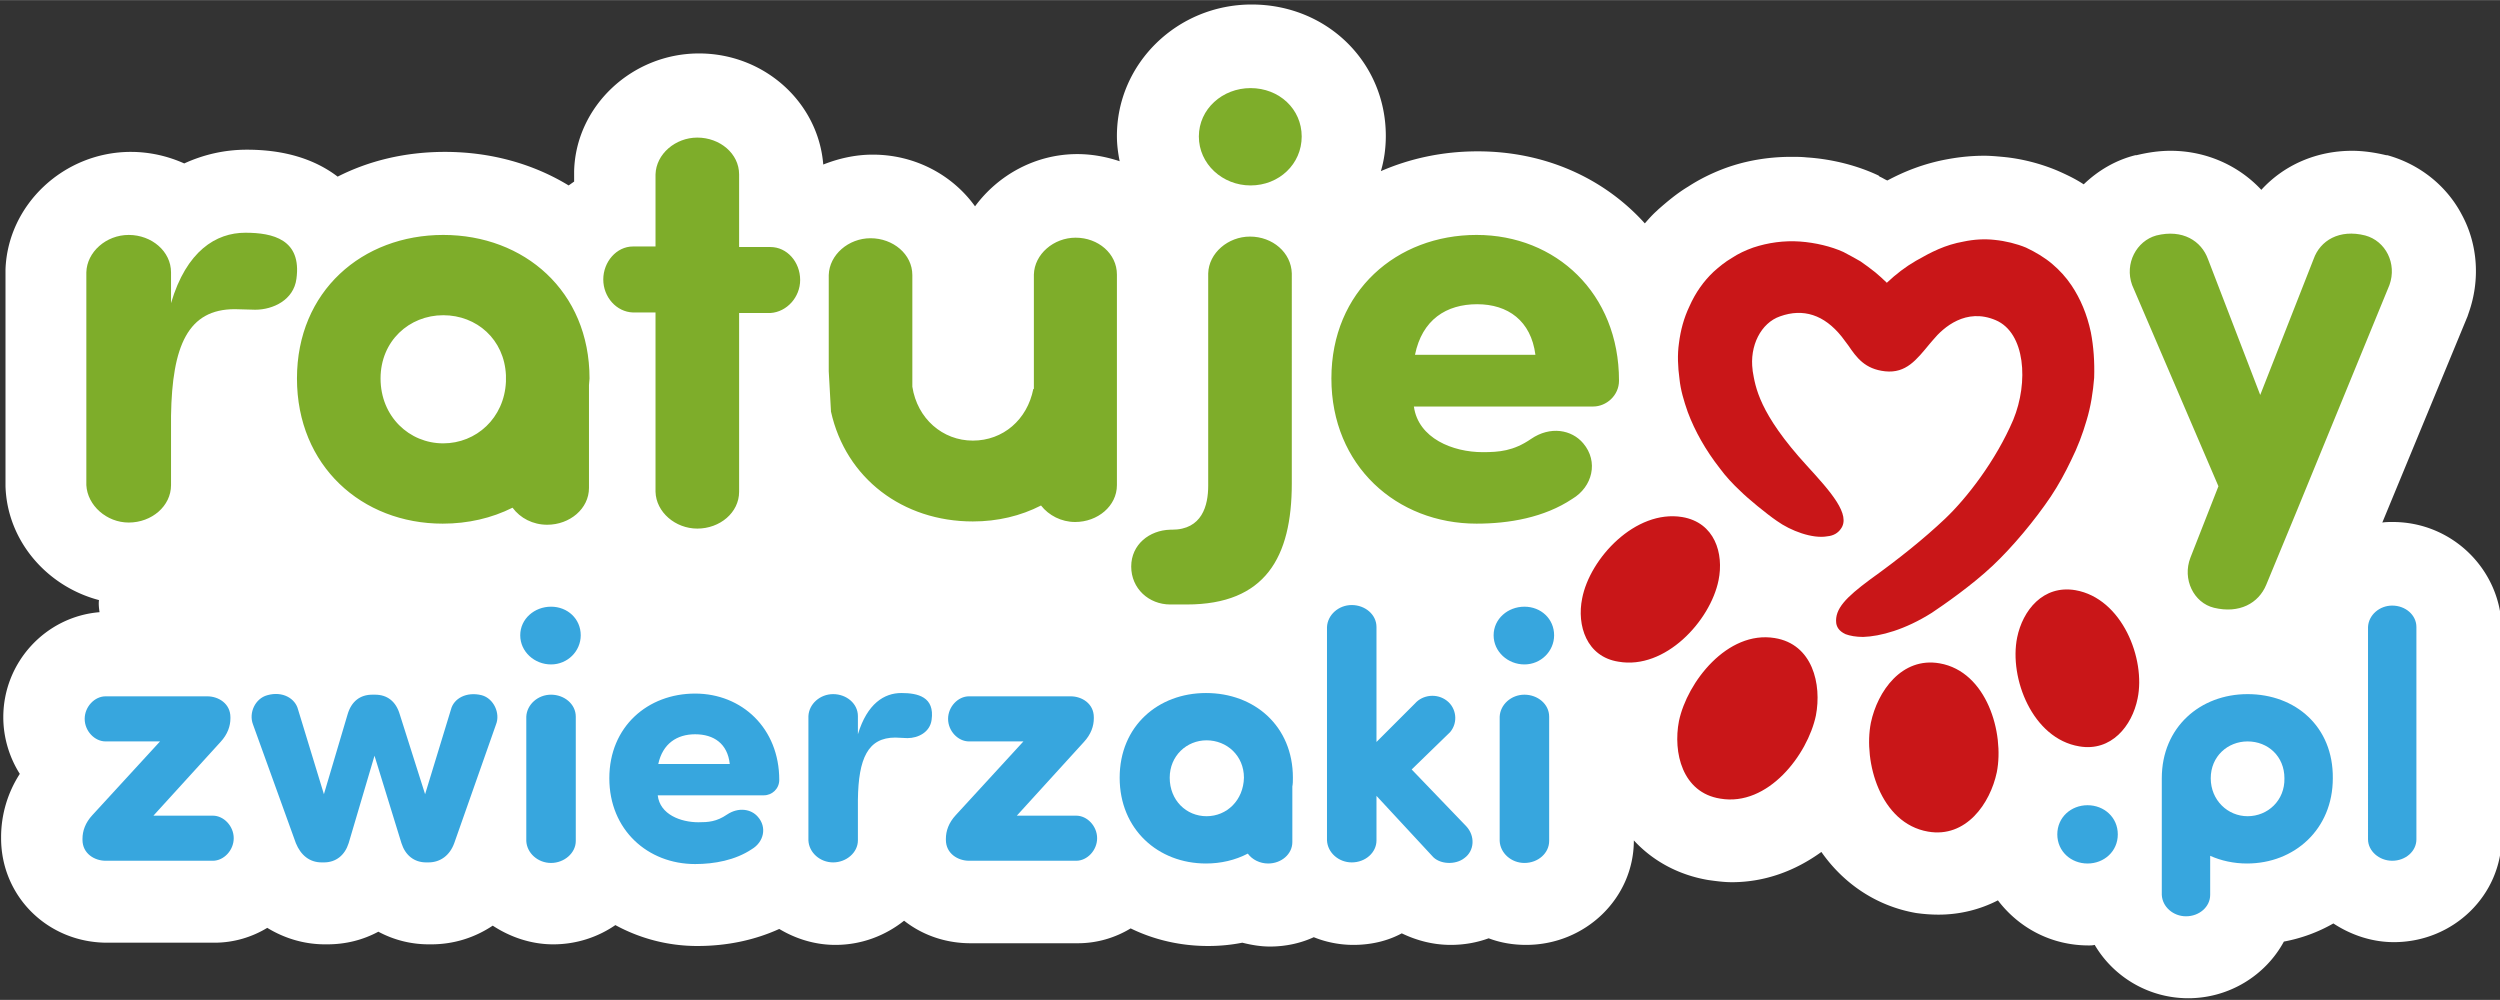
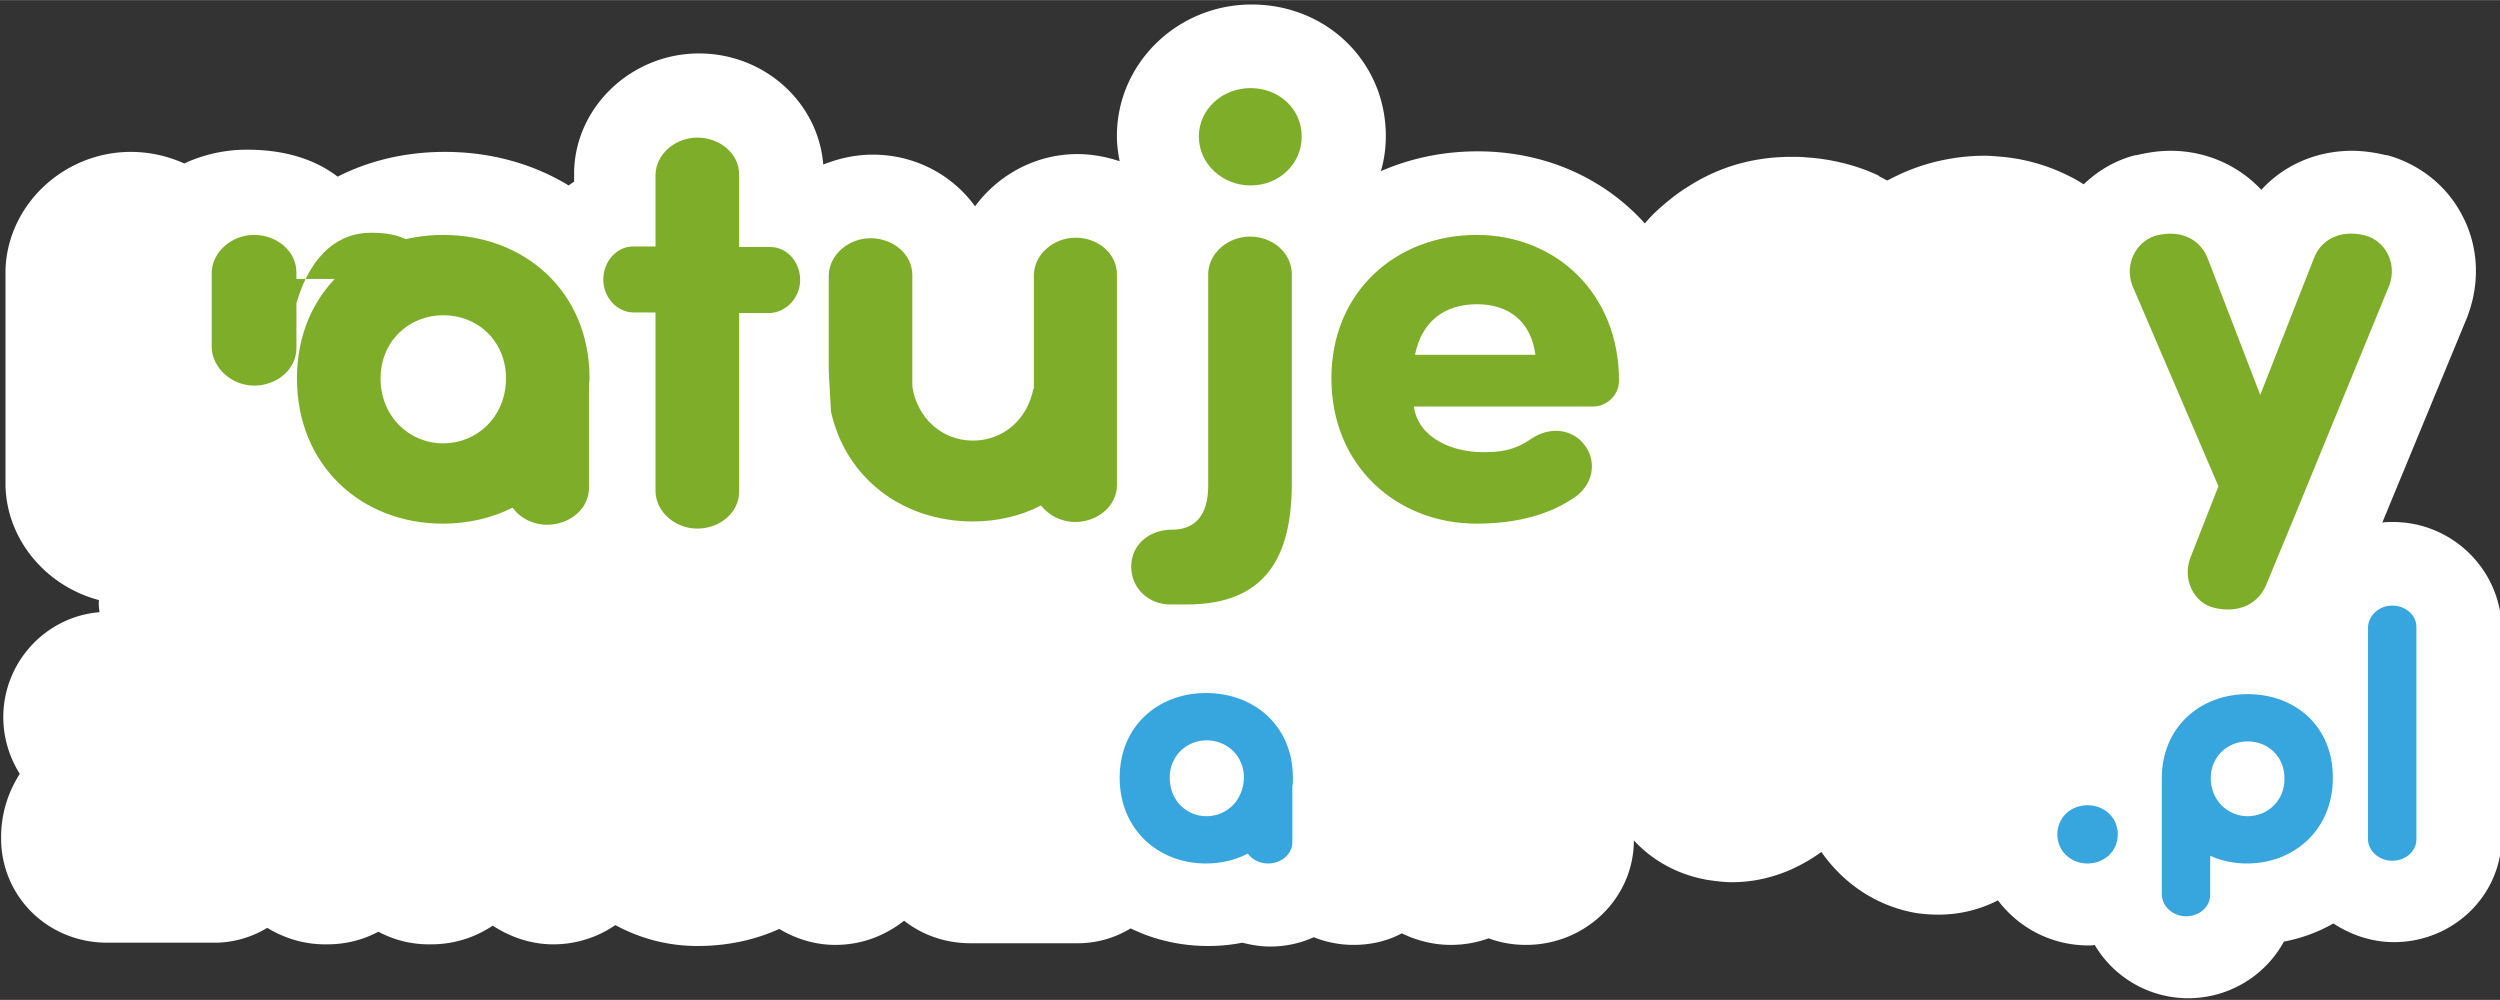
<svg xmlns="http://www.w3.org/2000/svg" version="1.1" id="Warstwa_1" x="0" y="0" width="455" height="182" viewBox="0 0 454.6 181.8" xml:space="preserve">
  <rect x="0" y="0" width="454.6" height="181.8" fill="#333333" stroke="none" />
  <style>.st2{fill:#c91618}.st3{fill:#7ead2a}.st4{fill:#37a6de}</style>
  <path d="M435.1 94.9c-.6 0-1.3 0-1.9.1l15.5-37.5.1-.3.1-.3c2.1-5.9 1.7-12.4-1.2-17.8-2.8-5.4-7.8-9.3-13.6-10.9h-.2c-2.1-.5-4.2-.8-6.2-.8-6.5 0-12.4 2.6-16.5 7.1-4.1-4.4-10-7.1-16.5-7.1-2.1 0-4.1.3-6.2.8h-.2c-3.6.9-6.8 2.8-9.4 5.3-1.5-1-3.2-1.8-4.8-2.5-3.1-1.3-6.6-2.2-10-2.5-1.1-.1-2.2-.2-3.3-.2-2.1 0-4.3.2-6.5.6-4.5.8-8.1 2.3-11.1 3.9-.5-.2-.9-.5-1.4-.7l-.1-.1-.1-.1c-3.8-1.8-8.4-3-13.1-3.3-.9-.1-1.9-.1-2.8-.1-4.2 0-8.3.7-12.1 2.1-2.4.9-4.6 2-6.6 3.3-2 1.2-3.8 2.7-5.5 4.2l-.1.1-.1.1c-.8.7-1.5 1.5-2.2 2.3-7.4-8.2-18.1-13.1-30.4-13.1-6.4 0-12.3 1.3-17.6 3.6.6-2 .9-4.2.9-6.4C252 11.3 241.3.8 227.6.8c-13.5 0-24.5 10.7-24.5 23.9 0 1.6.2 3.1.5 4.6-2.4-.8-5-1.3-7.7-1.3-7.6 0-14.4 3.8-18.6 9.5-4.1-5.7-10.9-9.4-18.6-9.4-3.2 0-6.2.7-9 1.8-.9-11.3-10.7-20.2-22.6-20.2-12.2 0-22.4 9.6-22.7 21.4V33c-.3.2-.7.5-1 .7-6.4-3.9-14.1-6.1-22.5-6.1-7.2 0-13.8 1.6-19.5 4.5-4.2-3.2-9.7-4.9-16.5-4.9-4.1 0-7.9.9-11.4 2.5-2.9-1.3-6.2-2.1-9.7-2.1C11.6 27.6 1.4 37.2 1 49V88.4c.3 9.9 7.5 18.2 17 20.7-.1.7 0 1.5.1 2.2-9.8.8-17.5 9.1-17.5 19.1 0 3.7 1.1 7.3 3 10.3a21.2 21.2 0 00-3.4 11.5v.2c0 10.6 8.5 19 19.3 19H39c3.5 0 6.8-1 9.6-2.7 3.1 1.9 6.7 3 10.5 3h.4c3.4 0 6.5-.8 9.3-2.3 2.8 1.5 5.9 2.3 9.2 2.3h.4c4.1 0 7.9-1.2 11.2-3.4 3.2 2.1 7 3.4 11 3.4 4.2 0 8.1-1.3 11.3-3.5 4.4 2.4 9.5 3.8 14.9 3.8 5.5 0 10.5-1.1 14.9-3.1 3 1.8 6.5 2.9 10.2 2.9 4.8 0 9.1-1.7 12.5-4.4 3.3 2.6 7.5 4.1 12.1 4.1H196c3.5 0 6.8-1 9.6-2.7 4.3 2.1 9.1 3.2 14.1 3.2 2.1 0 4.2-.2 6.2-.6 1.6.4 3.3.7 5 .7 2.9 0 5.6-.6 8-1.7 2.2.9 4.7 1.4 7.2 1.4 3.2 0 6.2-.7 8.8-2.1 2.7 1.3 5.7 2.1 8.9 2.1 2.4 0 4.7-.4 6.9-1.2 2.1.8 4.4 1.2 6.8 1.2 10.8 0 19.6-8.5 19.6-19 3.5 3.8 8.2 6.3 13.5 7.2 1.4.2 2.9.4 4.3.4 6.1 0 11.6-2.1 16.3-5.5 4.2 6 10.3 9.9 17.2 11.1 1.4.2 2.8.3 4.1.3 3.8 0 7.5-.9 10.8-2.6 3.8 5 9.7 8.2 16.5 8.2.4 0 .7 0 1.1-.1 3.4 5.8 9.8 9.7 17 9.7 7.5 0 14.1-4.2 17.4-10.3 3.2-.6 6.2-1.7 9-3.3 3.2 2.1 7 3.4 11 3.4 10.8 0 19.6-8.5 19.6-19.1V114c-.3-10.5-9-19.1-19.8-19.1z" fill="#fff" />
-   <path class="st2" d="M352.7 120.6c-6.9-1.2-11.3 5.1-12.5 10.8-1.4 7.1 1.7 18.3 10.4 19.8 6.9 1.2 11.3-5.1 12.5-10.8 1.4-7.1-1.8-18.3-10.4-19.8zM312.5 105.5c1-4.9-.7-10.5-6.6-11.5-8.5-1.4-16.8 7.5-18.2 14.8-1 4.9.8 10.6 6.6 11.5 8.5 1.5 16.7-7.4 18.2-14.8zM322.7 116c-8.6-1.4-15.9 8-17.4 15.1-1.1 5.7.6 13 7.5 14.1 8.7 1.5 15.9-8 17.4-15.1 1.1-5.7-.6-13-7.5-14.1zM377.4 107.3c-5.9-1-9.6 3.7-10.6 8.6-1.5 7.4 2.8 18.4 11.3 19.8 5.8 1 9.6-3.7 10.6-8.7 1.5-7.2-2.8-18.2-11.3-19.7zM362.4 102.8c3.6-3.4 7.6-8.2 10.5-12.5 1.4-2.1 2.6-4.3 3.7-6.6 1.2-2.4 2.1-4.8 2.8-7.2.8-2.6 1.2-5.3 1.4-7.8.1-2.9-.1-5.7-.6-8.3-.7-3.3-1.9-6.1-3.5-8.5-1-1.5-2.2-2.8-3.5-3.9-1.4-1.2-3.1-2.2-4.8-3-1.7-.7-3.7-1.2-5.7-1.4-1.8-.2-3.7-.1-5.6.3-3.4.6-5.9 1.9-8.7 3.5-1.9 1.1-3.6 2.4-5.3 4-.7-.7-1.4-1.3-2.1-1.9-.9-.7-1.8-1.4-2.7-2-1-.6-2-1.1-3.1-1.7-2.2-1-5.1-1.7-7.9-1.9-2.9-.2-5.8.2-8.5 1.1-1.4.5-2.7 1.1-3.9 1.9-1.2.7-2.3 1.6-3.3 2.5-1.8 1.7-3.3 3.8-4.4 6.3-1 2.1-1.6 4.3-1.9 6.7-.3 2.1-.2 4.3.1 6.5.2 2 .8 4 1.5 6 1.3 3.5 3.3 7 5.8 10.2 1.1 1.5 2.4 2.9 3.8 4.2 1.3 1.3 4.7 4.1 6.6 5.4 2.5 1.8 6.5 3.3 9.2 2.8 1.1-.1 1.9-.6 2.4-1.3 2-2.6-1.9-6.9-6.1-11.5-8.8-9.6-9.4-14.4-9.9-17.3v-.1c-.6-4.4 1.5-8.6 5-9.8 4.2-1.5 8-.3 11.2 3.7.4.5.8 1.1 1.2 1.6 1.5 2.2 3 4.3 6.7 4.7 3.8.4 5.7-2.1 8.1-5l.6-.7c1.9-2.3 6-5.9 11.4-3.6s6 11.3 3.2 18.1c-3.2 7.5-8.5 14.3-12.4 18-3.8 3.6-8.4 7.3-13.7 11.1-4.3 3.2-6.4 5.3-6.1 7.9.1.6.4 1.4 1.7 2 .8.3 1.9.5 3.2.5 3.1-.1 7.6-1.3 12.5-4.4 2.1-1.4 7.3-5 11.1-8.6z" />
  <path class="st3" d="M119.2 44.9V31.7c.1-3.7 3.6-6.7 7.6-6.7 4.1 0 7.6 2.9 7.6 6.7v13.2h5.7c3 0 5.4 2.7 5.4 6 0 3.1-2.4 5.8-5.4 6h-5.7v32.5c0 3.8-3.5 6.7-7.6 6.7-4 0-7.5-3-7.6-6.7V56.8h-4.1c-3-.1-5.4-2.8-5.4-6s2.4-6 5.4-6h4.1zM227.4 33.7c5.2 0 9.3-3.9 9.3-8.9s-4.1-8.8-9.3-8.8c-5.1 0-9.4 3.8-9.4 8.8 0 5 4.3 8.9 9.4 8.9zM227.3 43c-4 0-7.5 3-7.6 6.7v38.6c0 3.6-1.1 8-6.6 8h-.3c-3.8.1-7.1 2.7-7.1 6.7s3.2 6.9 7.1 6.9h3c14.3 0 19.1-8.6 19.1-22V49.7c-.1-3.8-3.5-6.7-7.6-6.7zM285.9 90.7c-5.1 3.4-11.5 4.5-17.4 4.5-14.5 0-26.4-10.5-26.4-26.4 0-15.9 11.9-26.1 26.4-26.1 14.4 0 25.9 10.6 25.9 26.5 0 2.7-2.3 4.7-4.7 4.7h-32.6c.8 5.8 7.1 8.3 12.5 8.3 3 0 5.6-.2 8.8-2.4 3.5-2.4 7.4-1.7 9.5.8 2.8 3.3 1.7 7.9-2 10.1zm-6.7-26.2c-.8-6.2-5-9.2-10.6-9.2s-10 2.8-11.3 9.2h21.9zM412.1 106.3c-1.4 3.4-4.9 5.3-9.5 4.2-3.7-.9-5.8-5.2-4.3-9.1l5.1-13-15.7-36.6c-1.4-3.9.8-8 4.4-9 4.8-1.2 8.2 1 9.4 4.3l9.5 24.7 9.7-24.7c1.2-3.4 4.7-5.5 9.4-4.3 3.7 1 5.8 5.1 4.4 9L417.6 93l-5.5 13.3zM107.2 68.8c0-15.9-11.9-26.1-26.6-26.1S54 52.9 54 68.8c0 15.9 11.8 26.4 26.5 26.4 4.6 0 8.9-1 12.7-2.9 1.4 1.9 3.7 3.1 6.3 3.1 4.1 0 7.6-2.9 7.6-6.7V70c0-.4.1-.8.1-1.2zM80.6 80.6c-6.2 0-11.4-4.9-11.4-11.8 0-6.8 5.2-11.5 11.4-11.5 6.1 0 11.1 4.4 11.4 10.9v1.2c-.3 6.6-5.4 11.2-11.4 11.2zM195.6 43.2c-4 0-7.5 3-7.6 6.7v20.8h-.1c-1.1 5.6-5.5 9.4-11 9.4s-10.1-4-11-9.8V50c0-3.8-3.5-6.7-7.6-6.7-4 0-7.5 3-7.6 6.7v17.5l.4 7.2v.1c2.7 12.2 13.1 20 25.8 20 4.5 0 8.7-1 12.4-2.9 1.4 1.8 3.7 3 6.2 3 4.1 0 7.6-2.9 7.6-6.7V49.9c0-3.8-3.4-6.7-7.5-6.7z" />
  <g>
-     <path class="st3" d="M53.9 50.7c-.5 3.8-4.2 5.6-7.5 5.6-1.1 0-2.7-.1-3.7-.1-8.5 0-11.4 6.6-11.6 19.4v12.6c0 3.8-3.5 6.8-7.7 6.8-4 0-7.5-3.1-7.7-6.8V49.5c.1-3.7 3.6-6.8 7.7-6.8 4.2 0 7.7 3 7.7 6.8v5.6c2.8-9.5 8.2-12.8 13.5-12.8 5 0 10.3 1.2 9.3 8.4z" />
+     <path class="st3" d="M53.9 50.7v12.6c0 3.8-3.5 6.8-7.7 6.8-4 0-7.5-3.1-7.7-6.8V49.5c.1-3.7 3.6-6.8 7.7-6.8 4.2 0 7.7 3 7.7 6.8v5.6c2.8-9.5 8.2-12.8 13.5-12.8 5 0 10.3 1.2 9.3 8.4z" />
  </g>
  <g>
    <path class="st4" d="M379.6 146.4c3 0 5.5 2.2 5.5 5.3 0 3.1-2.5 5.3-5.5 5.3s-5.5-2.2-5.5-5.3c0-3.1 2.5-5.3 5.5-5.3zM408.7 126.2c-8.6 0-15.6 6-15.6 15.3V162.7c.1 2.2 2.1 3.9 4.4 3.9 2.4 0 4.4-1.7 4.4-3.9v-7.1c2 .9 4.3 1.4 6.7 1.4 8.6 0 15.6-6.2 15.6-15.5.1-9.4-6.8-15.3-15.5-15.3zm0 22.2c-3.6 0-6.7-2.9-6.7-6.9s3.1-6.7 6.7-6.7c3.7 0 6.7 2.7 6.7 6.7.1 4-3 6.9-6.7 6.9zM439.4 152.6c0 2.2-2 3.9-4.4 3.9-2.4 0-4.4-1.8-4.4-3.9V114c.1-2.2 2.1-3.9 4.4-3.9 2.4 0 4.4 1.7 4.4 3.9v38.6z" />
  </g>
  <g>
-     <path class="st4" d="M27.9 148.3h10.8c2 0 3.8 1.9 3.8 4.1 0 2.2-1.8 4.1-3.8 4.1H19.2c-2 0-4.2-1.3-4.2-3.8v-.2c0-1.4.5-2.9 1.8-4.3l12.3-13.4h-9.9c-2 0-3.8-1.9-3.8-4.1 0-2.2 1.8-4.1 3.8-4.1h18.5c2 0 4.2 1.3 4.2 3.8v.2c0 1.4-.5 2.9-1.8 4.3l-12.2 13.4zM77.3 144.4L82 129c.5-2 2.8-3.3 5.6-2.6 2.2.6 3.4 3.3 2.6 5.3l-7.6 21.6c-.8 2.2-2.5 3.5-4.7 3.5h-.4c-2.2 0-3.8-1.3-4.5-3.5l-4.9-15.9-4.7 15.9c-.7 2.2-2.3 3.5-4.5 3.5h-.4c-2.2 0-3.8-1.3-4.7-3.5L46 131.7c-.8-2.1.4-4.7 2.6-5.3 2.8-.8 5.1.6 5.6 2.6l4.7 15.4 4.3-14.5c.7-2.4 2.3-3.6 4.5-3.6h.5c2.2 0 3.8 1.2 4.5 3.6l4.6 14.5zM100.2 110.3c3 0 5.4 2.2 5.4 5.2 0 2.9-2.4 5.3-5.4 5.3-3 0-5.6-2.3-5.6-5.3s2.6-5.2 5.6-5.2zm4.5 42.6c0 2.2-2.1 4-4.5 4s-4.4-1.8-4.5-4v-22.6c.1-2.2 2.1-4 4.5-4s4.5 1.7 4.5 4v22.6zM136.7 154.4c-3 2-6.8 2.7-10.3 2.7-8.6 0-15.6-6.2-15.6-15.6s7-15.4 15.6-15.4c8.5 0 15.3 6.3 15.3 15.7 0 1.6-1.3 2.8-2.8 2.8h-19.3c.4 3.5 4.2 4.9 7.4 4.9 1.8 0 3.3-.1 5.2-1.4 2.1-1.4 4.4-1 5.6.4 1.7 1.9 1.1 4.6-1.1 5.9zm-4-15.5c-.4-3.7-2.9-5.4-6.3-5.4-3.3 0-5.9 1.7-6.7 5.4h13zM169.4 130.9c-.3 2.2-2.4 3.3-4.4 3.3-.6 0-1.6-.1-2.2-.1-5 0-6.7 3.8-6.8 11.3v7.4c0 2.2-2.1 4-4.5 4s-4.4-1.8-4.5-4v-22.6c.1-2.2 2.1-4 4.5-4s4.5 1.7 4.5 4v3.3c1.7-5.6 4.8-7.5 7.9-7.5 3 0 6.1.7 5.5 4.9zM184.9 148.3h10.8c2 0 3.8 1.9 3.8 4.1 0 2.2-1.8 4.1-3.8 4.1h-19.5c-2 0-4.2-1.3-4.2-3.8v-.2c0-1.4.5-2.9 1.8-4.3l12.3-13.4h-9.9c-2 0-3.8-1.9-3.8-4.1 0-2.2 1.8-4.1 3.8-4.1h18.5c2 0 4.2 1.3 4.2 3.8v.2c0 1.4-.5 2.9-1.8 4.3l-12.2 13.4zM250.3 144.7v8.1c0 2.2-2 4-4.5 4-2.4 0-4.4-1.8-4.5-4V114c.1-2.2 2.1-4 4.5-4s4.5 1.7 4.5 4v20.9l7-7c1.4-1.6 4-1.9 5.8-.5 1.7 1.3 2.1 3.9.6 5.7l-7 6.8 9.9 10.3c1.7 1.8 1.5 4.5-.3 5.8-1.6 1.3-4.6 1.2-5.9-.4l-10.1-10.9zM277.2 110.3c3 0 5.4 2.2 5.4 5.2 0 2.9-2.4 5.3-5.4 5.3s-5.6-2.3-5.6-5.3 2.6-5.2 5.6-5.2zm4.5 42.6c0 2.2-2 4-4.5 4-2.4 0-4.4-1.8-4.5-4v-22.6c.1-2.2 2.1-4 4.5-4s4.5 1.7 4.5 4v22.6z" />
-   </g>
+     </g>
  <path class="st4" d="M235.1 141.4c0-9.4-7-15.4-15.8-15.4-8.7 0-15.7 6-15.7 15.4s7 15.6 15.7 15.6c2.7 0 5.3-.6 7.6-1.8.8 1.1 2.2 1.8 3.7 1.8 2.4 0 4.4-1.7 4.4-3.9V143c.1-.5.1-1 .1-1.6zm-15.7 7c-3.7 0-6.7-2.9-6.7-7 0-4 3.1-6.8 6.7-6.8 3.7 0 6.8 2.8 6.8 6.8-.1 4.1-3.1 7-6.8 7z" />
</svg>